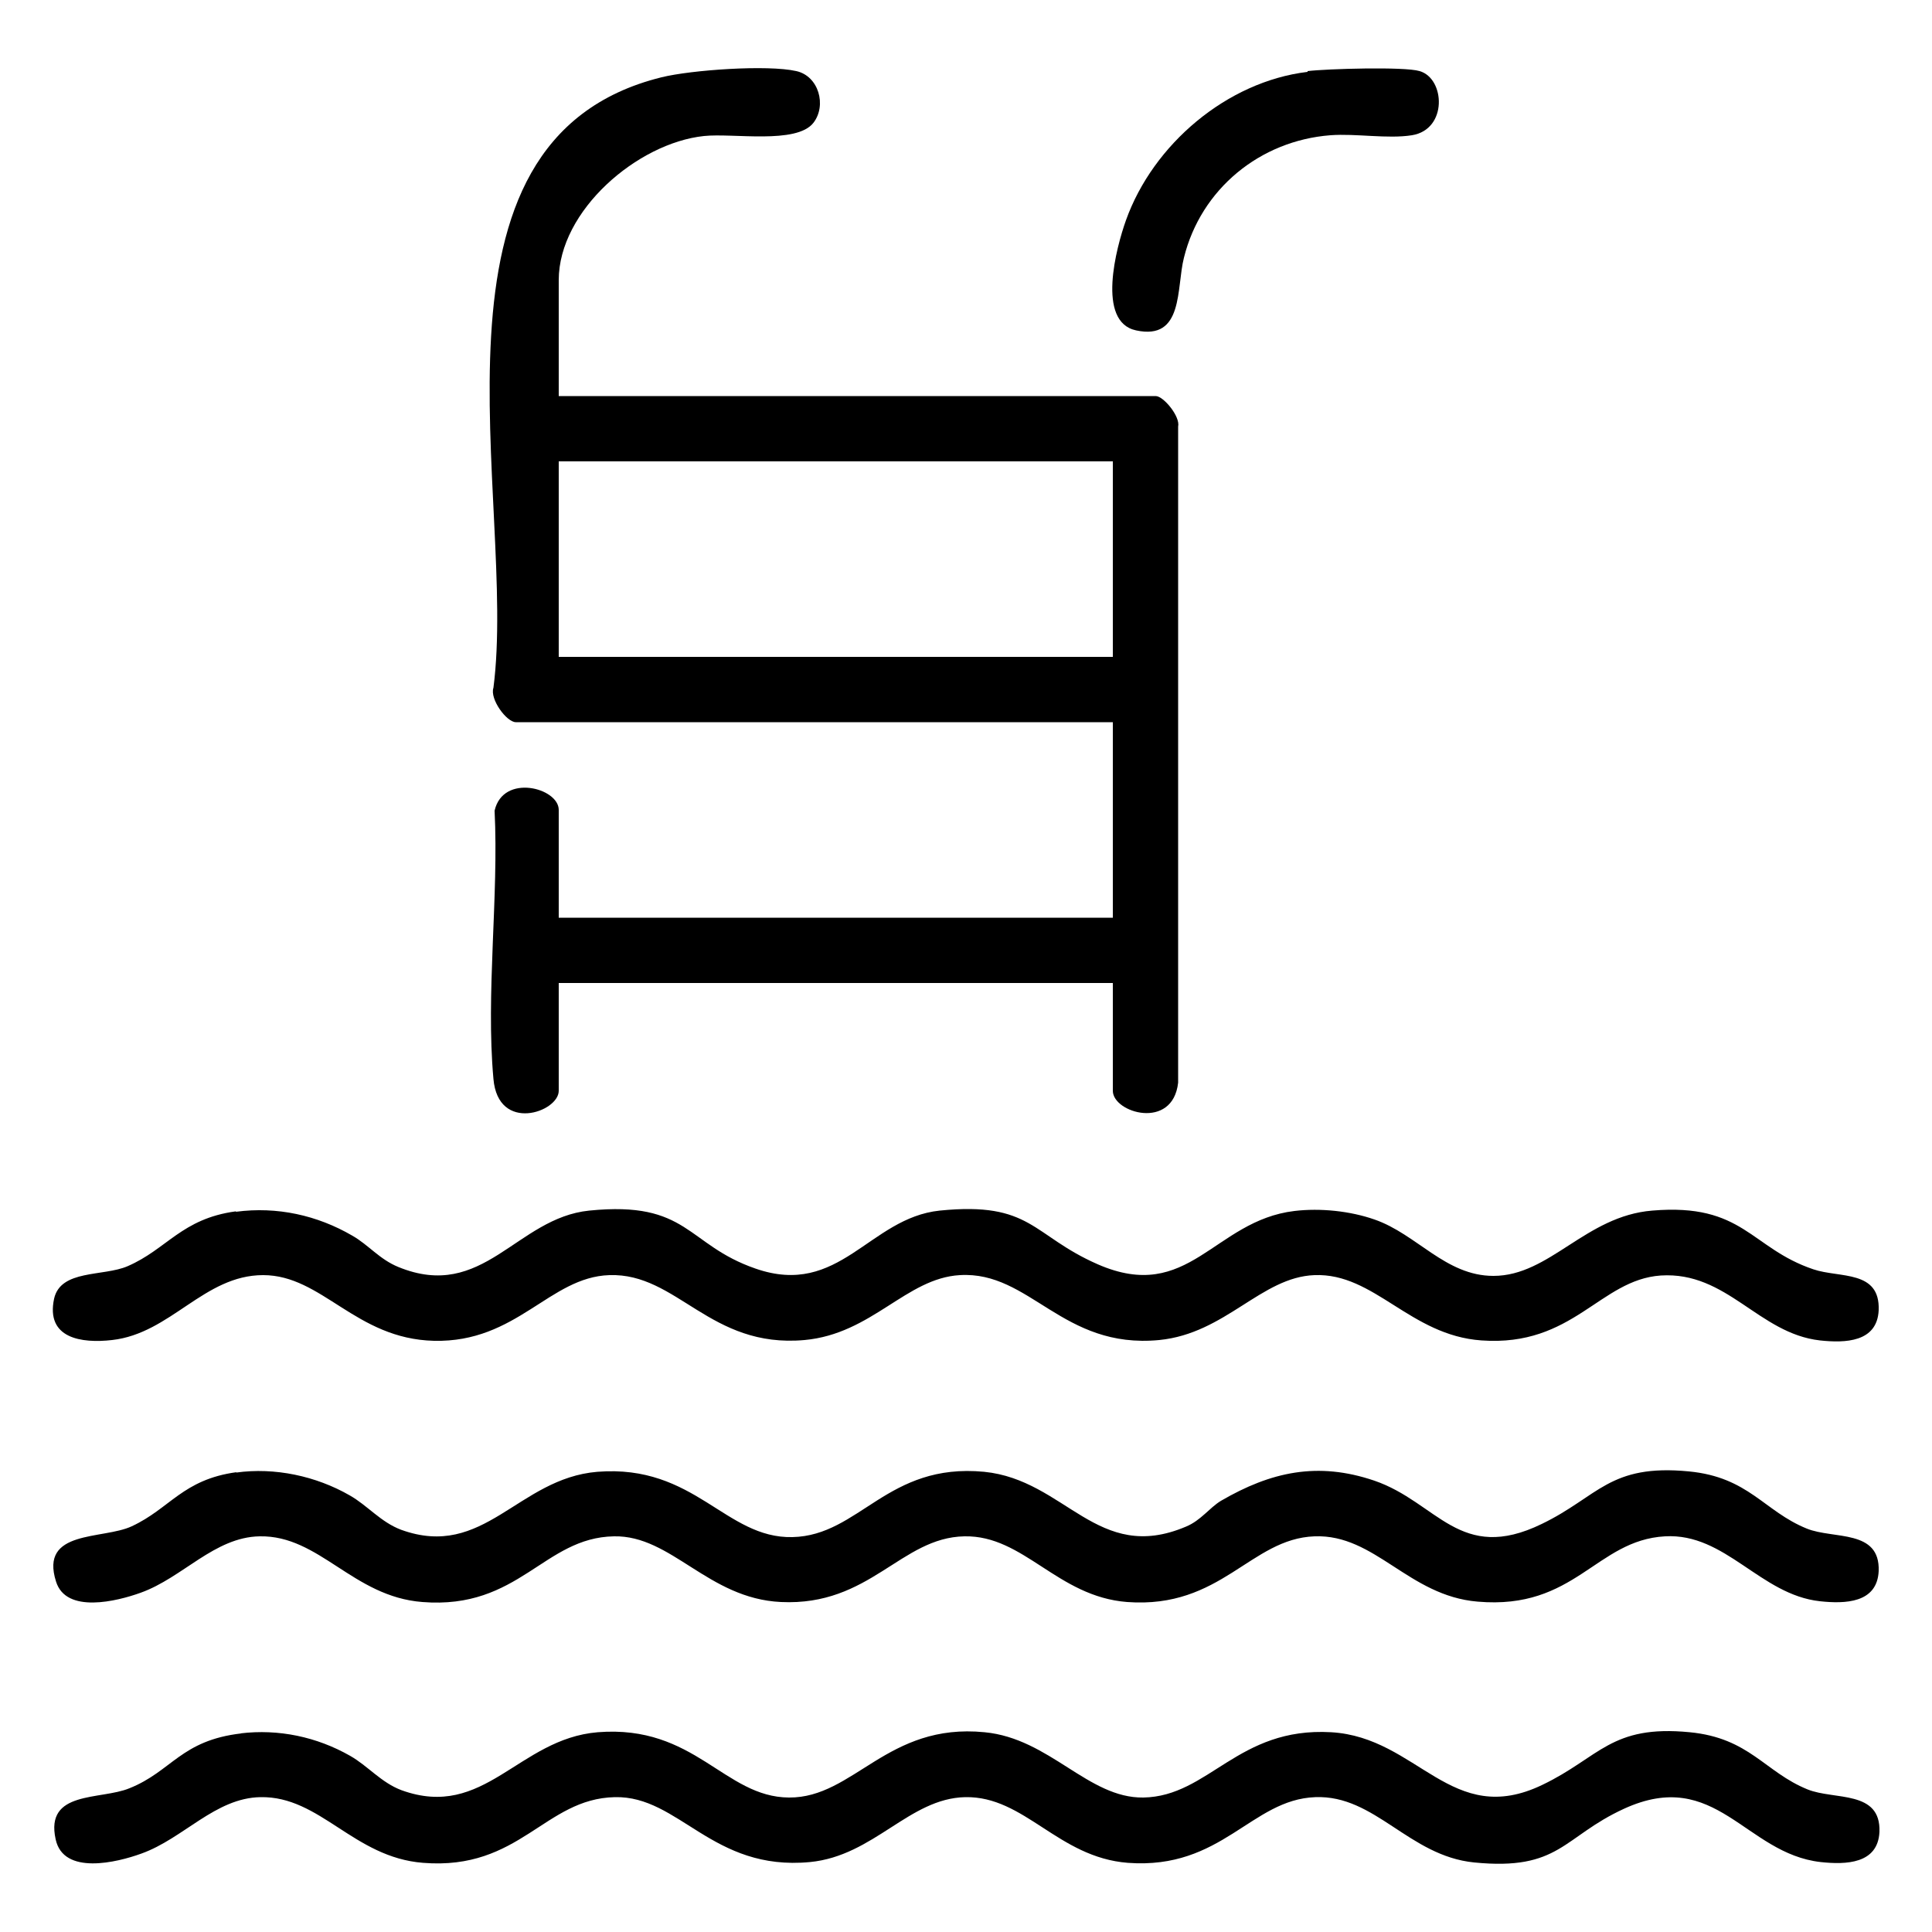
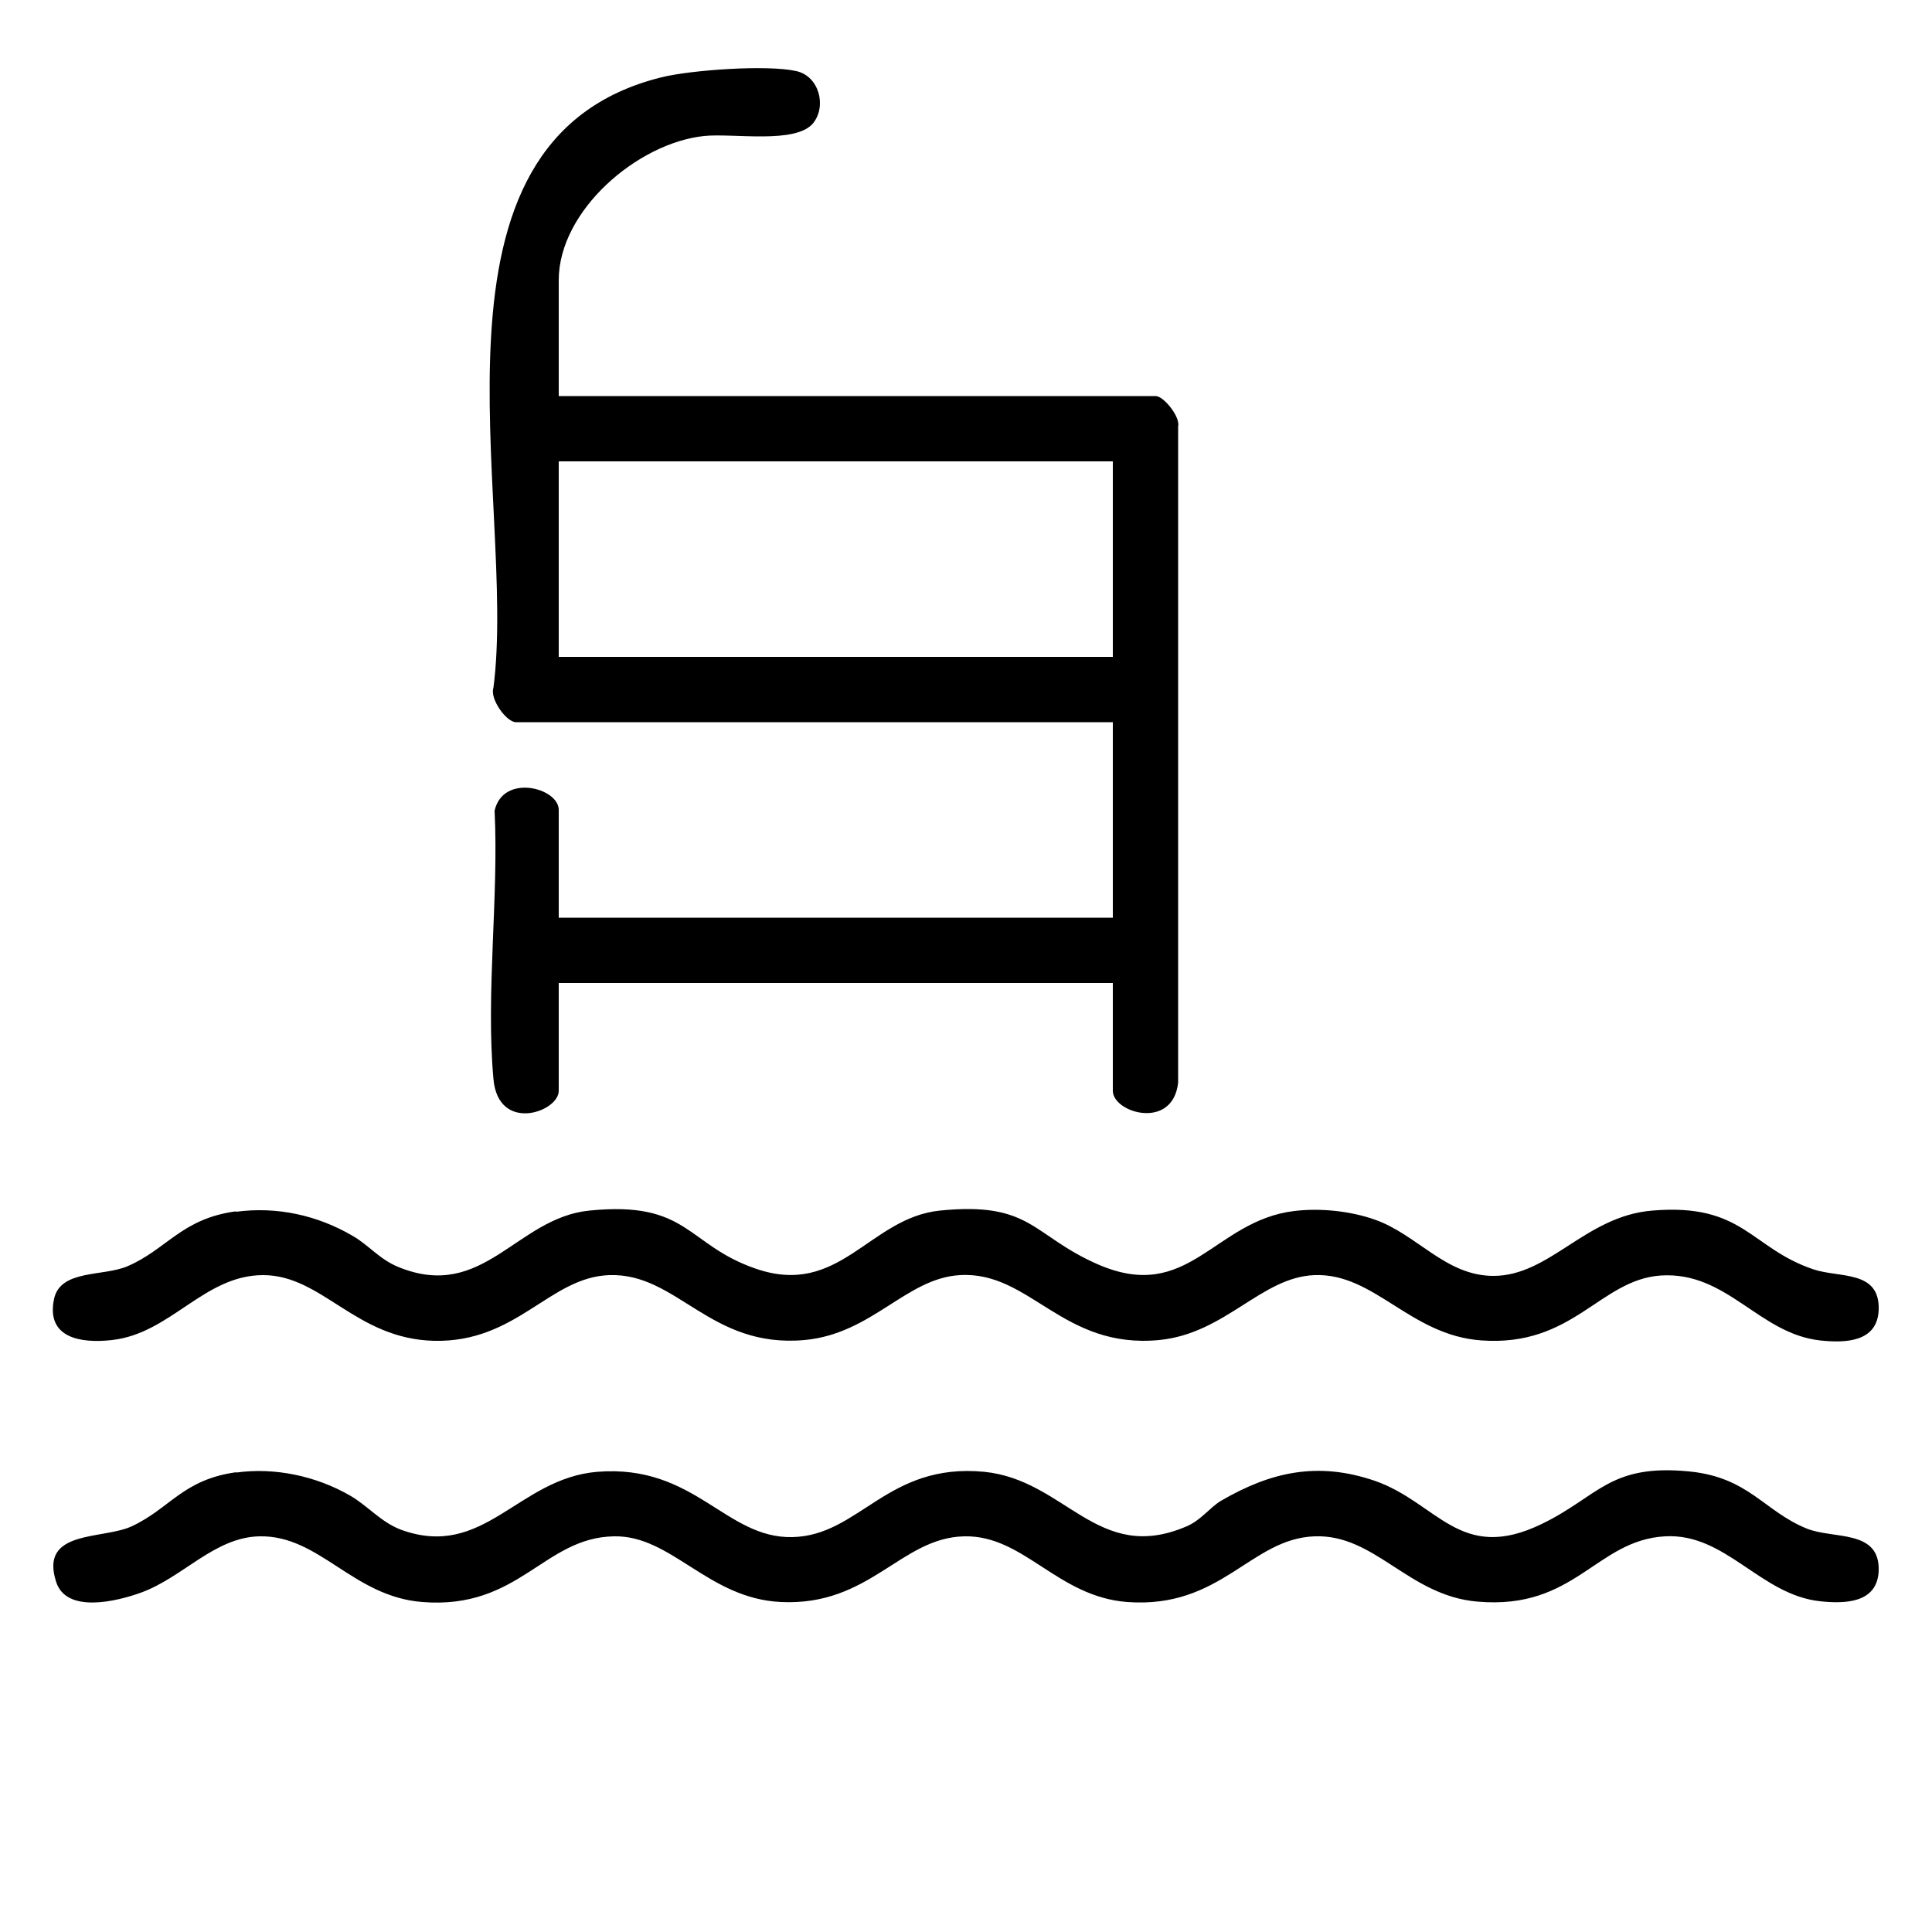
<svg xmlns="http://www.w3.org/2000/svg" id="Layer_2" data-name="Layer 2" viewBox="0 0 50 50">
  <defs>
    <style>
      .cls-1 {
        fill: none;
      }
    </style>
  </defs>
  <g id="Layer_1-2" data-name="Layer 1">
    <g>
      <rect class="cls-1" width="50" height="50" />
      <g>
        <path d="M14.46,10.25h15.45c.2,0,.64.53.58.79v16.98c-.14,1.24-1.69.78-1.69.21v-2.79h-14.34v2.79c0,.55-1.57,1.1-1.69-.31-.2-2.2.14-4.71.03-6.94.22-.97,1.66-.59,1.66-.02v2.79h14.34v-5.06h-15.45c-.24,0-.68-.6-.58-.89.63-4.85-2.24-14.17,4.35-15.8.77-.19,2.74-.33,3.49-.16.58.13.79.89.44,1.34-.44.56-2.08.26-2.83.34-1.72.18-3.76,1.93-3.76,3.73v3ZM28.8,11.94h-14.34v5.06h14.34v-5.06Z" />
        <path d="M6.11,38.11c1-.14,2.07.09,2.94.59.46.26.8.69,1.33.89,2.15.78,3.02-1.33,5.08-1.5,2.53-.2,3.31,1.73,5.05,1.69s2.45-1.93,4.96-1.69c2.11.21,2.93,2.39,5.22,1.42.39-.16.61-.49.91-.67,1.29-.75,2.5-1.02,3.97-.52,1.63.56,2.21,2.15,4.33,1.12,1.47-.71,1.75-1.56,3.81-1.36,1.55.15,1.94,1.03,3.05,1.48.69.28,1.9.01,1.86,1.1-.04.83-.87.85-1.52.78-1.55-.17-2.44-1.77-4.01-1.68-1.79.1-2.32,1.91-4.85,1.69-1.79-.15-2.65-1.75-4.22-1.69-1.66.06-2.41,1.88-4.85,1.7-1.81-.14-2.67-1.73-4.21-1.7-1.65.03-2.44,1.81-4.75,1.7-1.89-.09-2.83-1.73-4.32-1.7-1.82.03-2.45,1.9-4.96,1.7-1.8-.14-2.66-1.73-4.21-1.7-1.17.02-1.99,1.07-3.08,1.46-.61.22-1.93.55-2.19-.29-.43-1.35,1.21-1.08,1.96-1.43.99-.46,1.32-1.21,2.71-1.4Z" />
-         <path d="M6.22,44.86c.99-.12,1.98.09,2.84.58.46.26.8.69,1.33.89,2.15.78,3.02-1.33,5.08-1.5,2.52-.2,3.27,1.68,4.95,1.69s2.54-1.94,5.06-1.69c1.69.16,2.68,1.71,4.11,1.69,1.7-.03,2.44-1.83,4.86-1.69,2.25.13,3.11,2.5,5.47,1.36,1.48-.71,1.77-1.56,3.81-1.36,1.55.15,1.94,1.03,3.05,1.48.69.28,1.9.01,1.86,1.1-.04.83-.87.85-1.52.78-1.96-.22-2.71-2.47-5.09-1.38-1.59.73-1.66,1.61-3.88,1.39-1.69-.17-2.56-1.75-4.11-1.69-1.66.06-2.41,1.88-4.85,1.7-1.81-.14-2.67-1.73-4.21-1.7-1.45.03-2.36,1.52-4.02,1.68-2.53.24-3.38-1.72-5.05-1.68-1.82.04-2.45,1.9-4.96,1.7-1.8-.14-2.66-1.73-4.21-1.7-1.17.02-1.99,1.07-3.08,1.46-.63.23-2.02.57-2.22-.37-.28-1.27,1.16-1.01,1.91-1.32,1.1-.44,1.33-1.24,2.9-1.42Z" />
        <path d="M6.11,31.36c1.06-.14,2.1.09,3.01.62.42.24.7.61,1.19.81,2.2.9,3.05-1.27,4.94-1.46,2.57-.26,2.51.88,4.3,1.5,2.18.76,2.94-1.31,4.77-1.5,2.38-.24,2.38.64,4.09,1.39,2.36,1.03,3-1.13,5.09-1.38.67-.08,1.44,0,2.07.22,1.1.38,1.84,1.46,3.08,1.46,1.46,0,2.38-1.55,4.11-1.69,2.36-.2,2.54.97,4.17,1.52.68.23,1.73.01,1.69,1.06-.04.83-.87.85-1.52.78-1.59-.18-2.4-1.79-4.12-1.68-1.58.11-2.26,1.85-4.64,1.68-1.85-.13-2.77-1.75-4.32-1.69-1.38.05-2.3,1.51-4.02,1.68-2.51.24-3.34-1.79-5.16-1.68-1.39.08-2.27,1.52-4.02,1.68-2.45.22-3.29-1.74-5.05-1.68-1.55.05-2.39,1.75-4.54,1.7-2.03-.05-2.89-1.7-4.42-1.7s-2.39,1.51-3.91,1.68c-.79.09-1.72-.04-1.5-1.07.17-.76,1.27-.57,1.9-.84,1.02-.44,1.4-1.23,2.8-1.42Z" />
-         <path d="M33.84,1.84c.49-.06,2.51-.12,2.9,0,.66.19.73,1.51-.2,1.66-.63.1-1.45-.05-2.11,0-1.82.14-3.35,1.39-3.79,3.17-.2.78,0,2.15-1.24,1.88-1.03-.22-.51-2.15-.26-2.85.7-1.96,2.61-3.59,4.7-3.84Z" />
+         <path d="M33.84,1.84Z" />
      </g>
    </g>
  </g>
</svg>